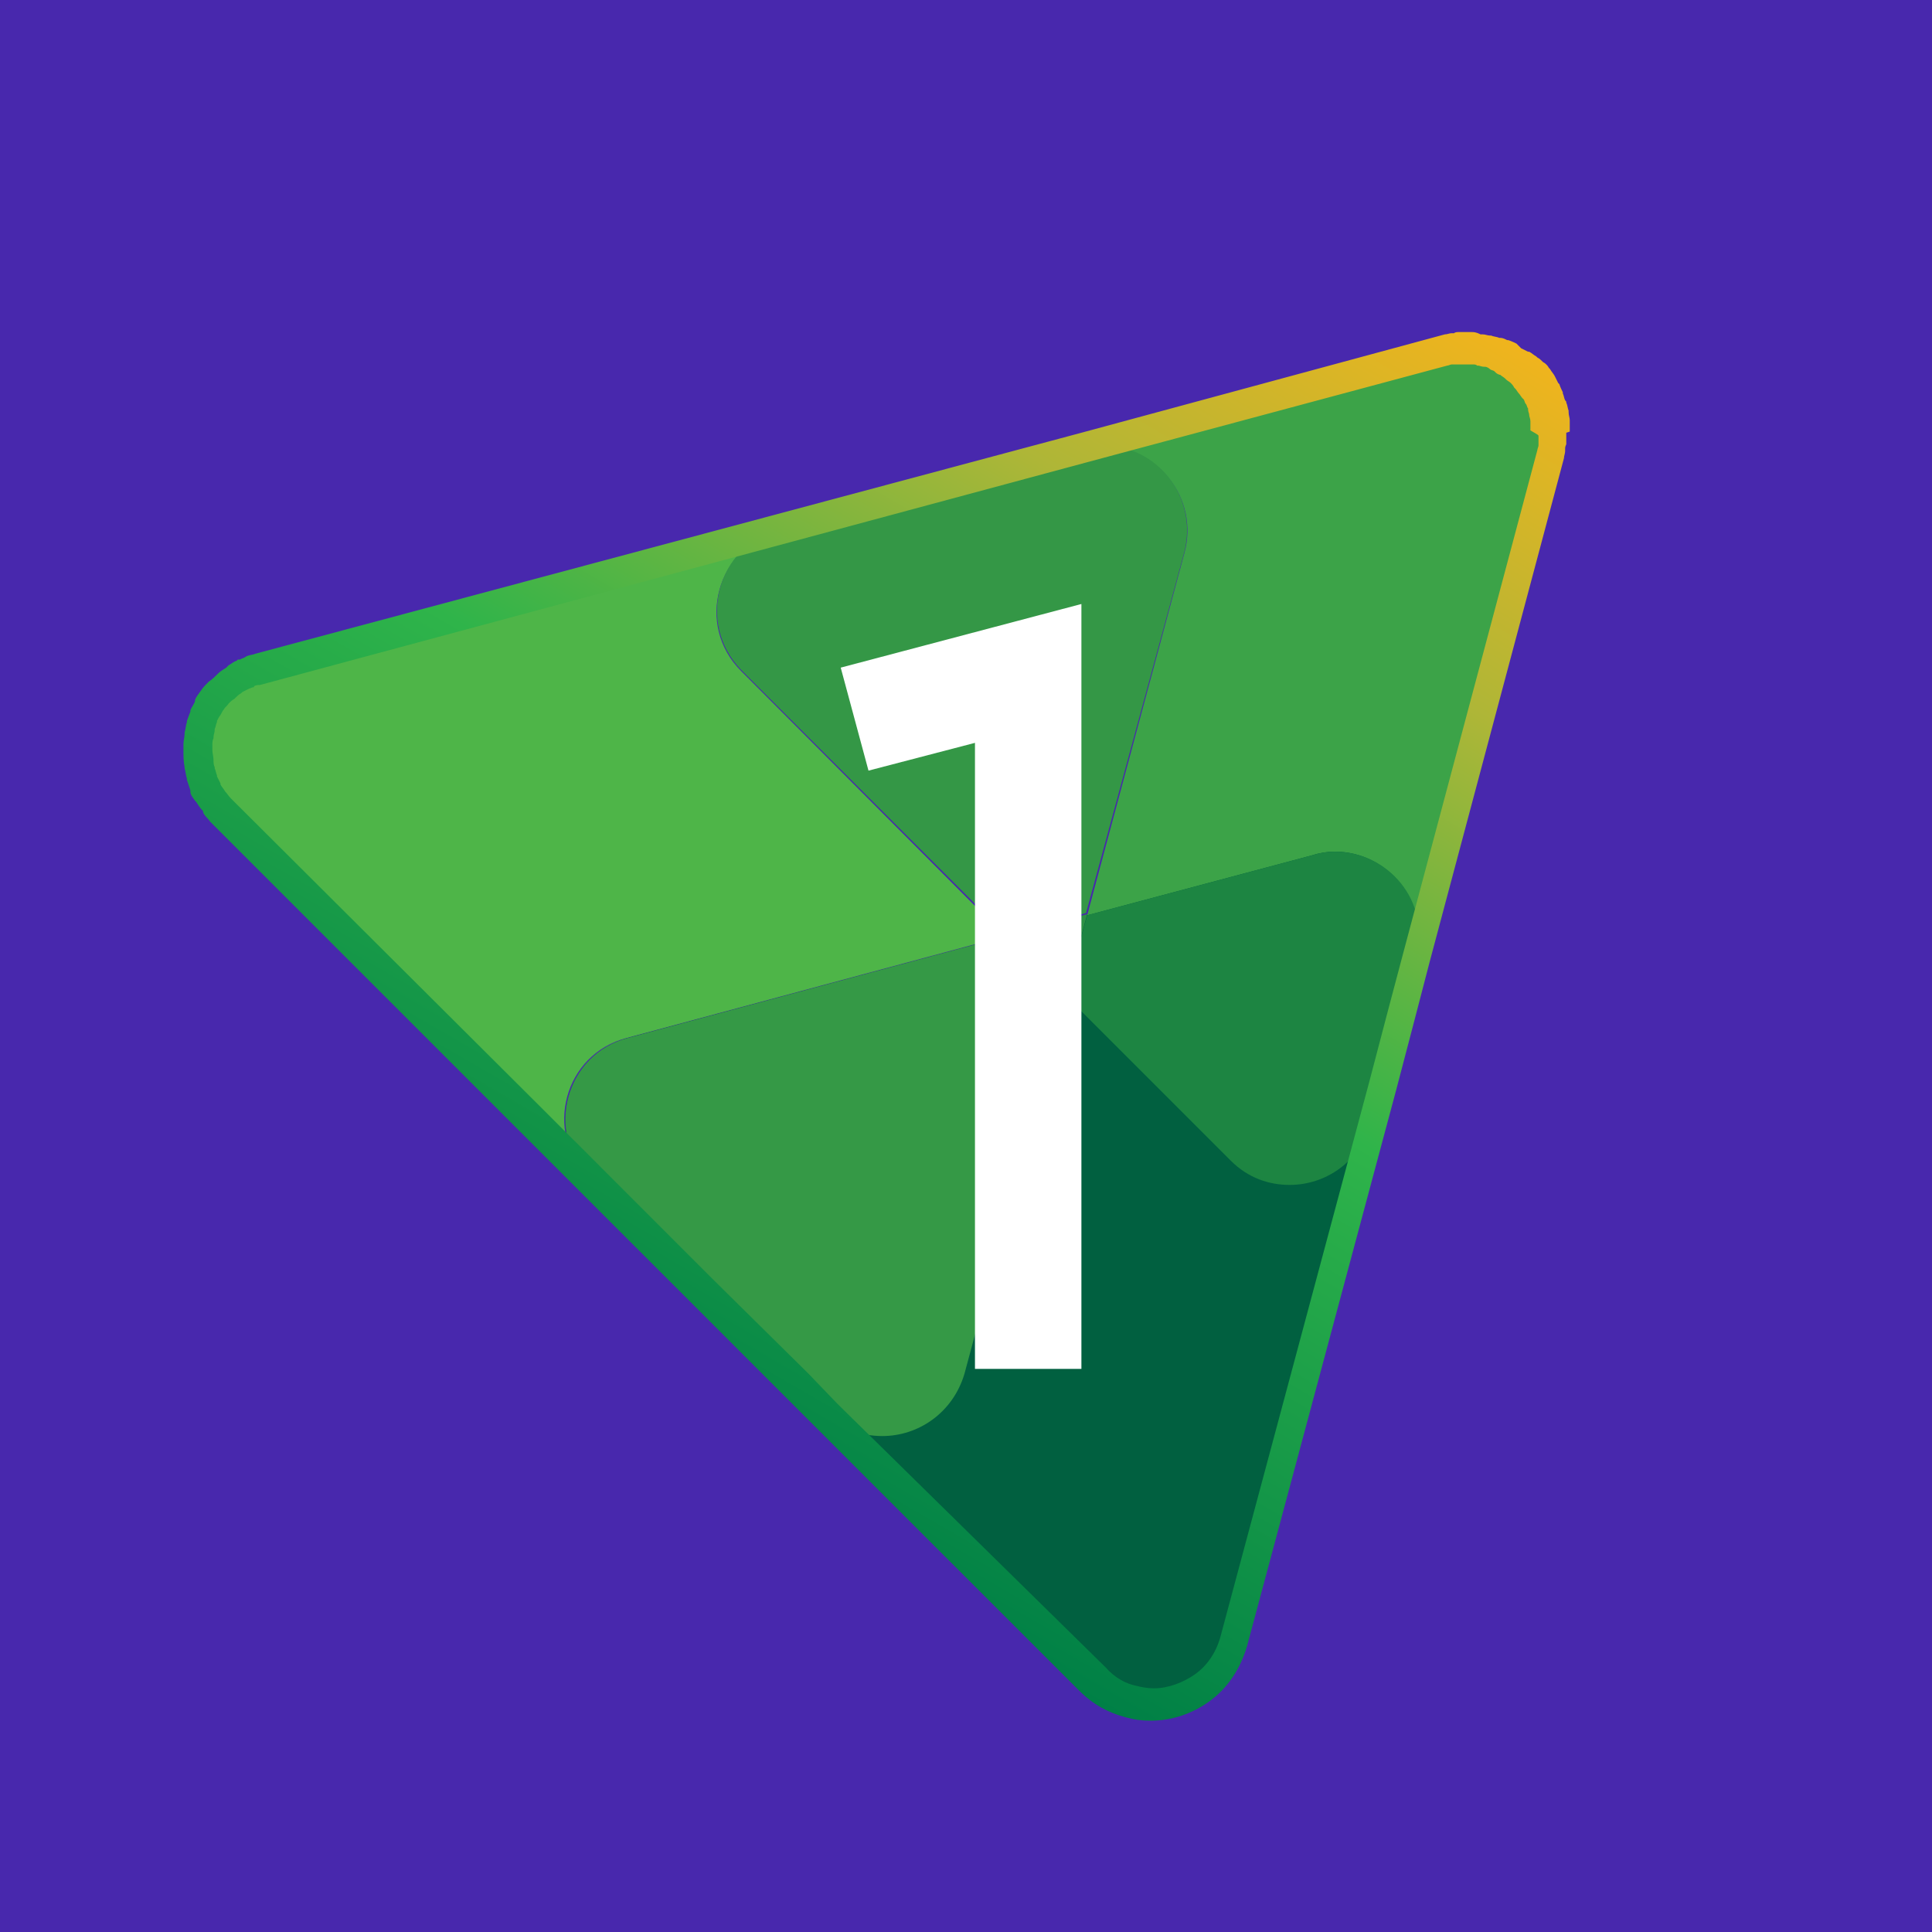
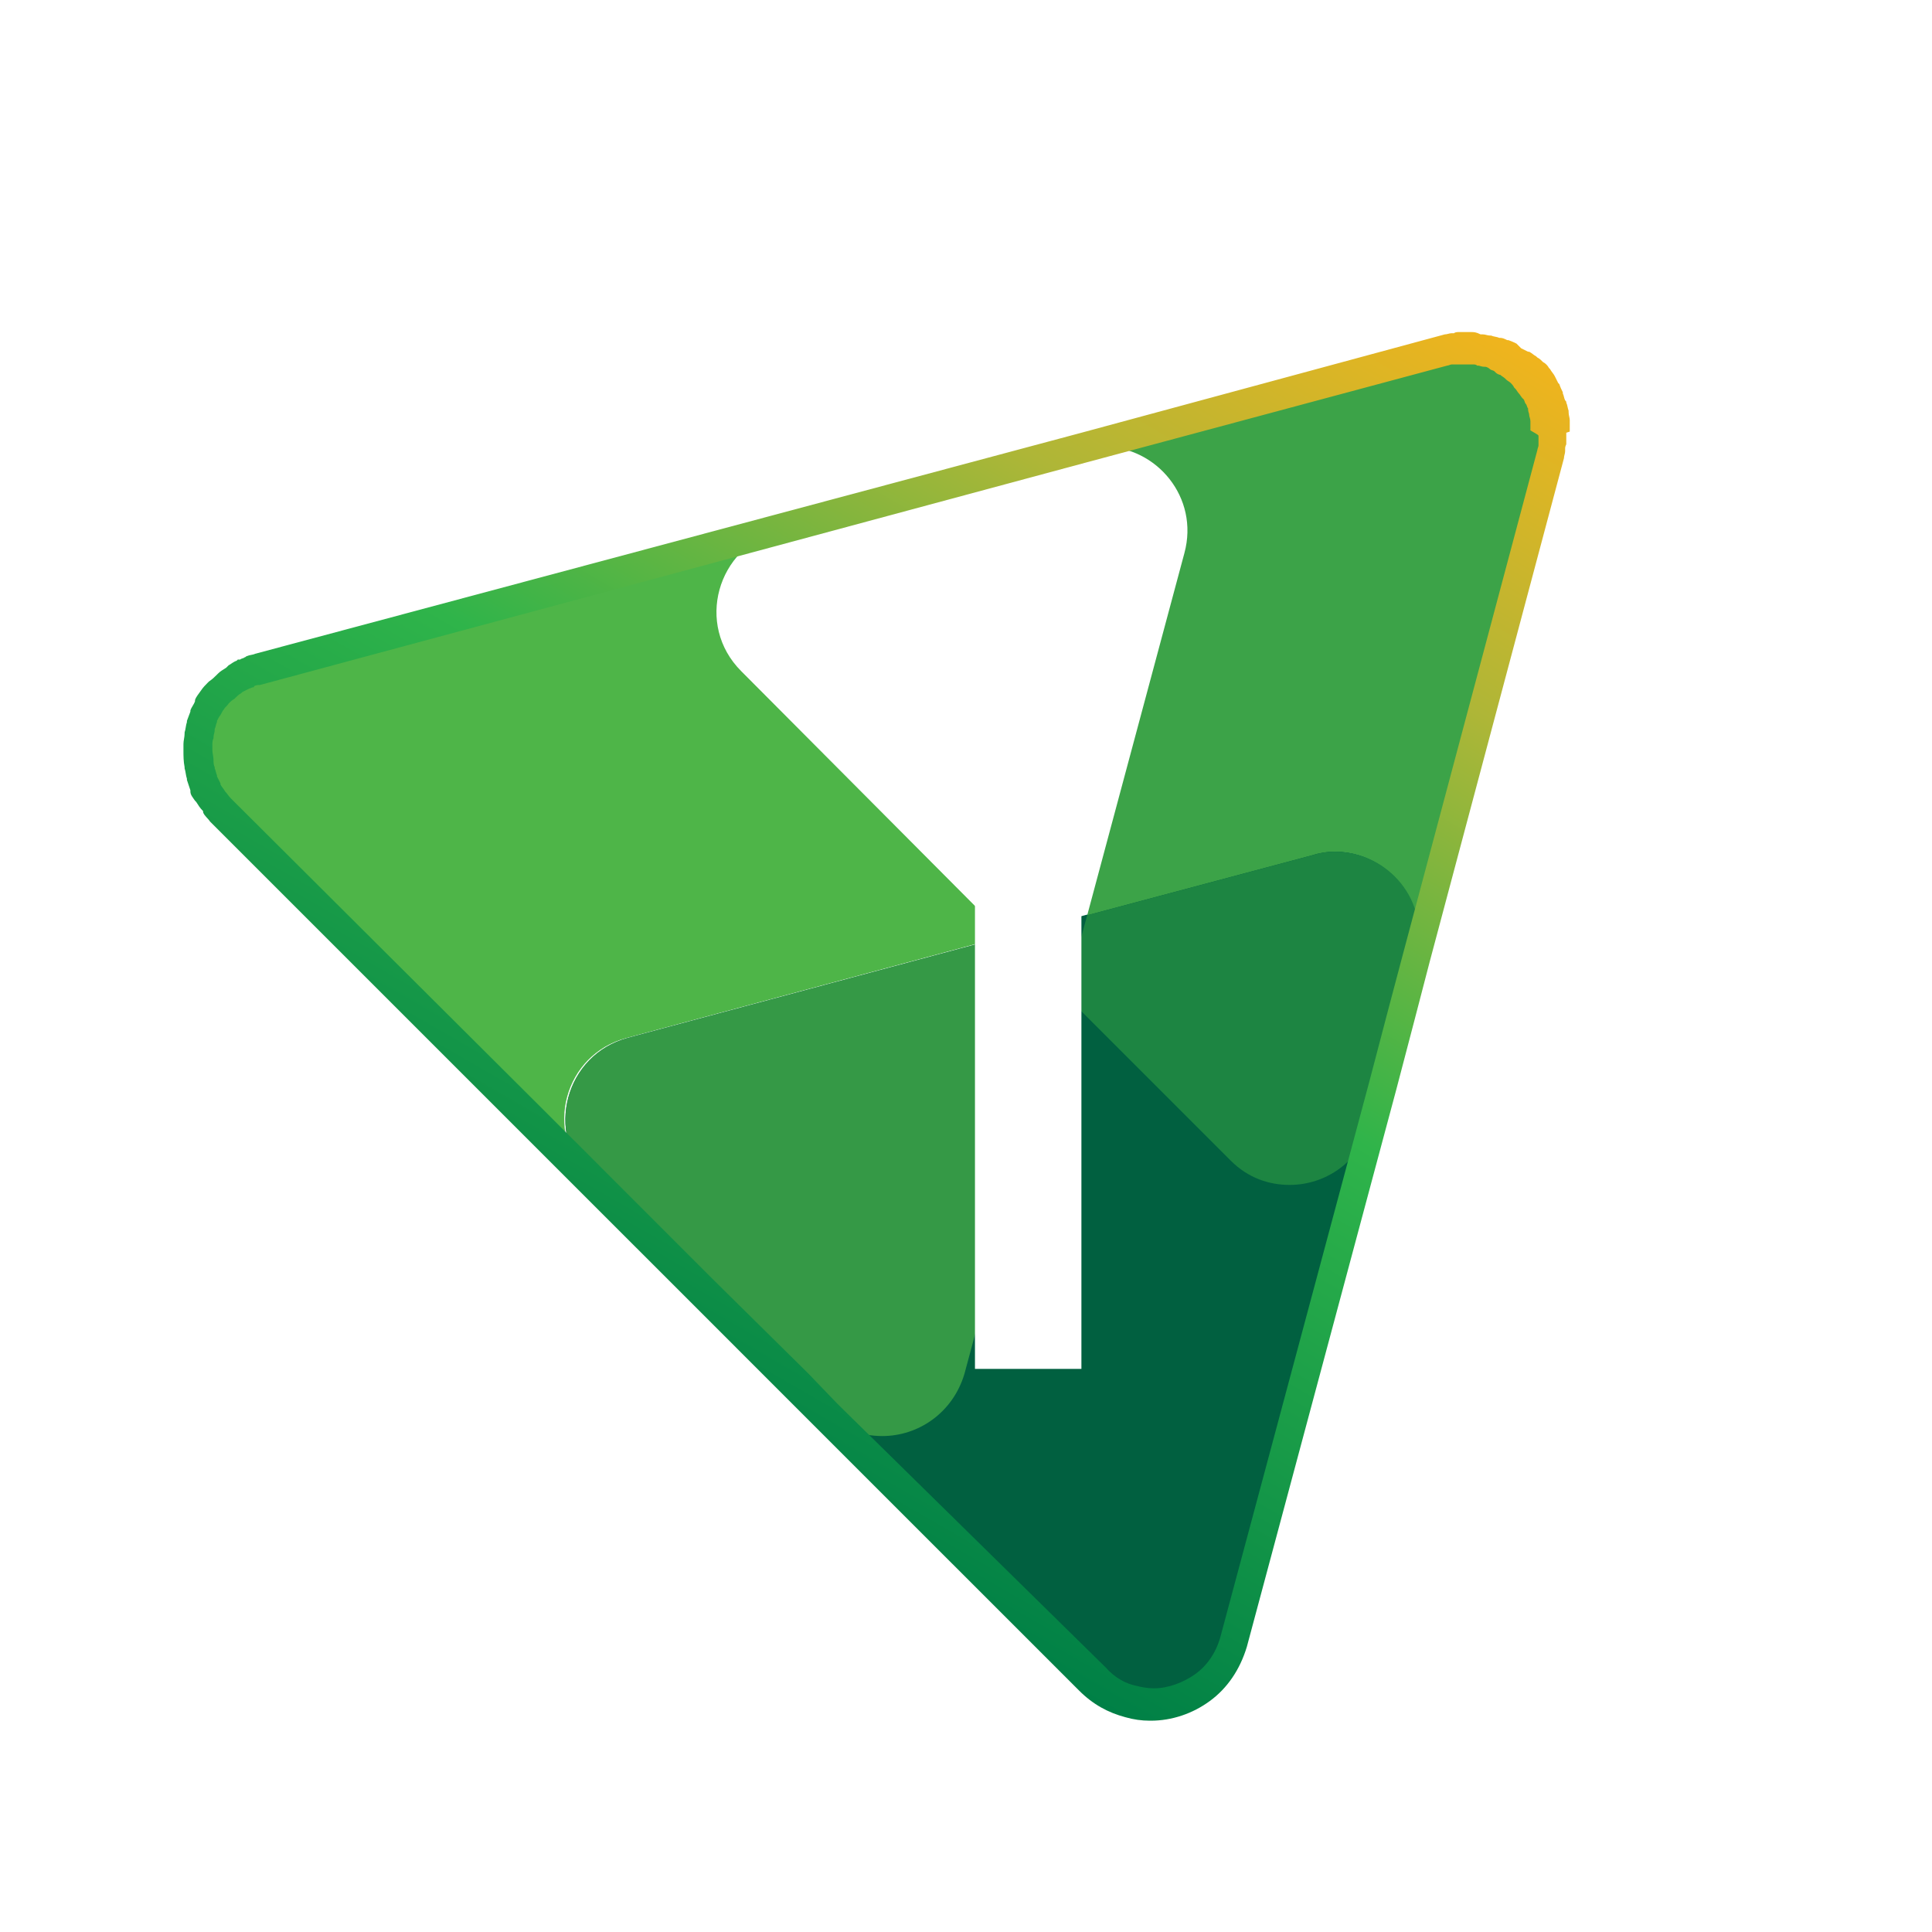
<svg xmlns="http://www.w3.org/2000/svg" width="64" height="64" viewBox="0 0 64 64" fill="none">
-   <rect width="64" height="64" fill="#4828AD" />
  <g clip-path="url(#clip0_13398_542)">
    <path d="M35.823 14.872L8.568 22.155C8.415 22.194 8.223 22.27 8.07 22.347C6.383 23.152 5.923 25.452 7.303 26.832L15.967 35.495L19.493 39.022C17.998 37.489 18.688 34.92 20.758 34.384L33.293 31.01L24.553 22.232C23.02 20.699 23.748 18.13 25.818 17.555L35.823 14.872Z" fill="#4EB548" />
    <path d="M43.49 28.289L20.796 34.384C18.726 34.959 18.036 37.527 19.531 39.061L36.13 55.659C37.663 57.192 40.231 56.464 40.806 54.394L46.901 31.701C47.476 29.631 45.56 27.752 43.49 28.289Z" fill="#016040" />
    <path d="M33.331 31.011L20.796 34.384C18.726 34.921 18.036 37.527 19.531 39.022L27.275 46.766C27.85 47.341 28.54 47.571 29.23 47.571C30.418 47.571 31.568 46.804 31.951 45.501L35.325 32.966L33.331 31.011Z" fill="#359946" />
    <path d="M48.703 11.498C48.474 11.498 48.205 11.536 47.975 11.613L35.862 14.871C36.092 14.795 36.322 14.795 36.552 14.795C38.315 14.795 39.733 16.481 39.235 18.321L36.015 30.32L43.49 28.326C43.72 28.25 43.989 28.211 44.218 28.211C45.982 28.211 47.362 29.898 46.902 31.7L51.349 15.025C51.425 14.795 51.464 14.526 51.464 14.296C51.464 12.763 50.199 11.498 48.703 11.498Z" fill="#3CA348" />
    <path d="M44.219 28.212C43.989 28.212 43.72 28.25 43.49 28.327L36.015 30.32L35.287 32.965L40.769 38.447C41.344 39.022 42.034 39.252 42.724 39.252C43.912 39.252 45.062 38.485 45.407 37.182L46.059 34.767L46.902 31.662C47.4 29.86 45.982 28.212 44.219 28.212Z" fill="#1D8542" />
-     <path d="M36.552 14.757C36.322 14.757 36.092 14.795 35.862 14.834L25.818 17.517C23.748 18.092 23.058 20.66 24.553 22.194L33.332 30.972L35.977 30.244L39.235 18.284C39.695 16.444 38.315 14.757 36.552 14.757Z" fill="#349746" />
-     <path d="M36.015 30.281L33.331 31.01L35.286 32.965L36.015 30.281Z" fill="#2D9145" />
    <path d="M52 14.297V14.258C52 14.182 52 14.067 52 13.99C52 13.952 52 13.952 52 13.913C52 13.837 51.962 13.76 51.962 13.645V13.607C51.923 13.492 51.923 13.415 51.885 13.338C51.885 13.3 51.885 13.3 51.847 13.262C51.808 13.185 51.808 13.108 51.77 13.032V12.993C51.732 12.917 51.693 12.84 51.655 12.725L51.617 12.687C51.578 12.61 51.54 12.533 51.502 12.457C51.463 12.38 51.387 12.303 51.348 12.227L51.31 12.188C51.272 12.112 51.195 12.035 51.118 11.997C51.042 11.92 51.003 11.882 50.927 11.843L50.888 11.805C50.812 11.767 50.735 11.69 50.658 11.652H50.62C50.543 11.613 50.467 11.575 50.39 11.537L50.237 11.383C50.16 11.345 50.083 11.307 49.968 11.268H49.93C49.853 11.23 49.777 11.192 49.7 11.192H49.662C49.585 11.153 49.47 11.153 49.393 11.115H49.355C49.278 11.115 49.202 11.077 49.125 11.077C49.125 11.077 49.087 11.077 49.048 11.077C48.895 11 48.818 11 48.742 11C48.703 11 48.665 11 48.627 11C48.627 11 48.588 11 48.512 11C48.473 11 48.397 11 48.397 11C48.397 11 48.358 11 48.32 11C48.282 11 48.205 11 48.167 11.038C48.167 11.038 48.128 11.038 48.09 11.038C48.013 11.038 47.937 11.077 47.86 11.077L35.823 14.335L8.453 21.657C8.377 21.695 8.262 21.695 8.185 21.733C8.147 21.733 8.147 21.772 8.108 21.772C8.07 21.81 7.993 21.81 7.955 21.848H7.917H7.878L7.84 21.887C7.725 21.925 7.648 22.002 7.572 22.04L7.495 22.117C7.38 22.193 7.303 22.232 7.227 22.308L7.188 22.347C7.112 22.423 7.035 22.5 6.92 22.577L6.882 22.615C6.805 22.692 6.728 22.768 6.652 22.883C6.575 22.998 6.498 23.075 6.46 23.19V23.228C6.422 23.343 6.345 23.42 6.307 23.535V23.573C6.268 23.688 6.23 23.765 6.192 23.88V23.918C6.153 24.033 6.153 24.148 6.115 24.263V24.302C6.115 24.417 6.077 24.532 6.077 24.647V24.685C6.077 24.723 6.077 24.8 6.077 24.877C6.077 25.03 6.077 25.222 6.115 25.413V25.452C6.153 25.567 6.153 25.682 6.192 25.797V25.835C6.23 25.95 6.268 26.065 6.307 26.18V26.218C6.307 26.333 6.383 26.41 6.46 26.525L6.498 26.563C6.575 26.678 6.613 26.755 6.728 26.87V26.908C6.767 27.023 6.882 27.1 6.958 27.215L17.27 37.527L19.11 39.367L19.148 39.405L22.867 43.123L26.01 46.267L26.968 47.225L35.747 56.003C36.207 56.463 36.705 56.732 37.28 56.885C37.548 56.962 37.817 57 38.085 57H38.123C38.813 57 39.503 56.77 40.078 56.348C40.653 55.927 41.075 55.313 41.305 54.547L46.25 36.108L46.863 33.77L47.362 31.853L51.808 15.178C51.808 15.102 51.847 15.025 51.847 14.948C51.847 14.91 51.847 14.872 51.847 14.872C51.847 14.833 51.847 14.795 51.885 14.718C51.885 14.68 51.885 14.642 51.885 14.642C51.885 14.603 51.885 14.565 51.885 14.527C51.885 14.488 51.885 14.45 51.885 14.412C51.885 14.412 51.885 14.373 51.885 14.335L52 14.297ZM50.965 14.45C50.965 14.45 50.965 14.488 50.965 14.527C50.965 14.565 50.965 14.565 50.965 14.603C50.965 14.642 50.965 14.642 50.965 14.718V14.757C50.965 14.795 50.927 14.872 50.927 14.91L46.48 31.585L45.982 33.463L45.368 35.802L40.423 54.24C40.27 54.777 39.963 55.198 39.58 55.467C39.197 55.735 38.698 55.927 38.238 55.927H38.2C38.008 55.927 37.817 55.888 37.663 55.85C37.28 55.773 36.935 55.582 36.628 55.237L27.735 46.497L26.777 45.5L23.633 42.395L19.953 38.715L19.877 38.638L17.998 36.76L7.648 26.448C7.572 26.372 7.533 26.295 7.457 26.218C7.418 26.142 7.342 26.065 7.303 25.988V25.95C7.265 25.873 7.227 25.797 7.188 25.72V25.682C7.15 25.605 7.15 25.528 7.112 25.452V25.413C7.073 25.337 7.073 25.26 7.073 25.183C7.073 25.068 7.035 24.953 7.035 24.838C7.035 24.8 7.035 24.762 7.035 24.685C7.035 24.608 7.035 24.532 7.073 24.455V24.417C7.073 24.34 7.112 24.263 7.112 24.187V24.148C7.15 24.072 7.15 23.995 7.188 23.918V23.88C7.227 23.803 7.265 23.727 7.303 23.688C7.342 23.612 7.38 23.535 7.418 23.497C7.457 23.42 7.533 23.382 7.572 23.305C7.61 23.267 7.687 23.19 7.763 23.152L7.802 23.113C7.84 23.075 7.917 22.998 7.993 22.96L8.032 22.922C8.108 22.883 8.185 22.845 8.262 22.807C8.3 22.807 8.338 22.768 8.377 22.768C8.415 22.768 8.415 22.768 8.415 22.73C8.492 22.692 8.53 22.692 8.607 22.692L35.938 15.332L47.937 12.112C47.975 12.112 48.052 12.073 48.09 12.073H48.128C48.167 12.073 48.205 12.073 48.243 12.073C48.243 12.073 48.282 12.073 48.32 12.073C48.358 12.073 48.397 12.073 48.397 12.073C48.397 12.073 48.435 12.073 48.473 12.073C48.512 12.073 48.512 12.073 48.55 12.073C48.627 12.073 48.665 12.073 48.742 12.073H48.78C48.857 12.073 48.895 12.073 48.933 12.112H48.972C49.01 12.112 49.087 12.15 49.163 12.15H49.202C49.24 12.15 49.317 12.188 49.355 12.227C49.393 12.265 49.47 12.265 49.508 12.303L49.547 12.342C49.585 12.38 49.662 12.418 49.7 12.418C49.738 12.457 49.815 12.495 49.853 12.533L49.892 12.572C49.93 12.61 50.007 12.648 50.045 12.687C50.083 12.725 50.122 12.763 50.16 12.84L50.198 12.878C50.237 12.917 50.275 12.993 50.313 13.032C50.352 13.07 50.39 13.147 50.428 13.185L50.467 13.223C50.505 13.262 50.505 13.338 50.543 13.377C50.582 13.415 50.582 13.492 50.62 13.53C50.62 13.568 50.62 13.568 50.62 13.568C50.62 13.645 50.658 13.683 50.658 13.76C50.658 13.798 50.697 13.875 50.697 13.952C50.697 13.99 50.697 13.99 50.697 13.99C50.697 14.067 50.697 14.143 50.697 14.182C50.697 14.182 50.697 14.22 50.697 14.258C50.965 14.412 50.965 14.412 50.965 14.45Z" fill="url(#paint0_linear_13398_542)" />
    <path d="M27.85 22.116L28.77 25.528L32.297 24.608V45.346H35.823V23.649V20.966V20.008L27.85 22.116Z" fill="white" />
  </g>
  <defs>
    <linearGradient id="paint0_linear_13398_542" x1="42.419" y1="6.873" x2="19.417" y2="46.713" gradientUnits="userSpaceOnUse">
      <stop stop-color="#F0B41D" />
      <stop offset="0.245" stop-color="#AEB637" />
      <stop offset="0.555" stop-color="#2FB44A" />
      <stop offset="1" stop-color="#008046" />
    </linearGradient>
    <clipPath id="clip0_13398_542">
      <rect width="46" height="46" fill="white" transform="translate(6 11)" />
    </clipPath>
  </defs>
</svg>